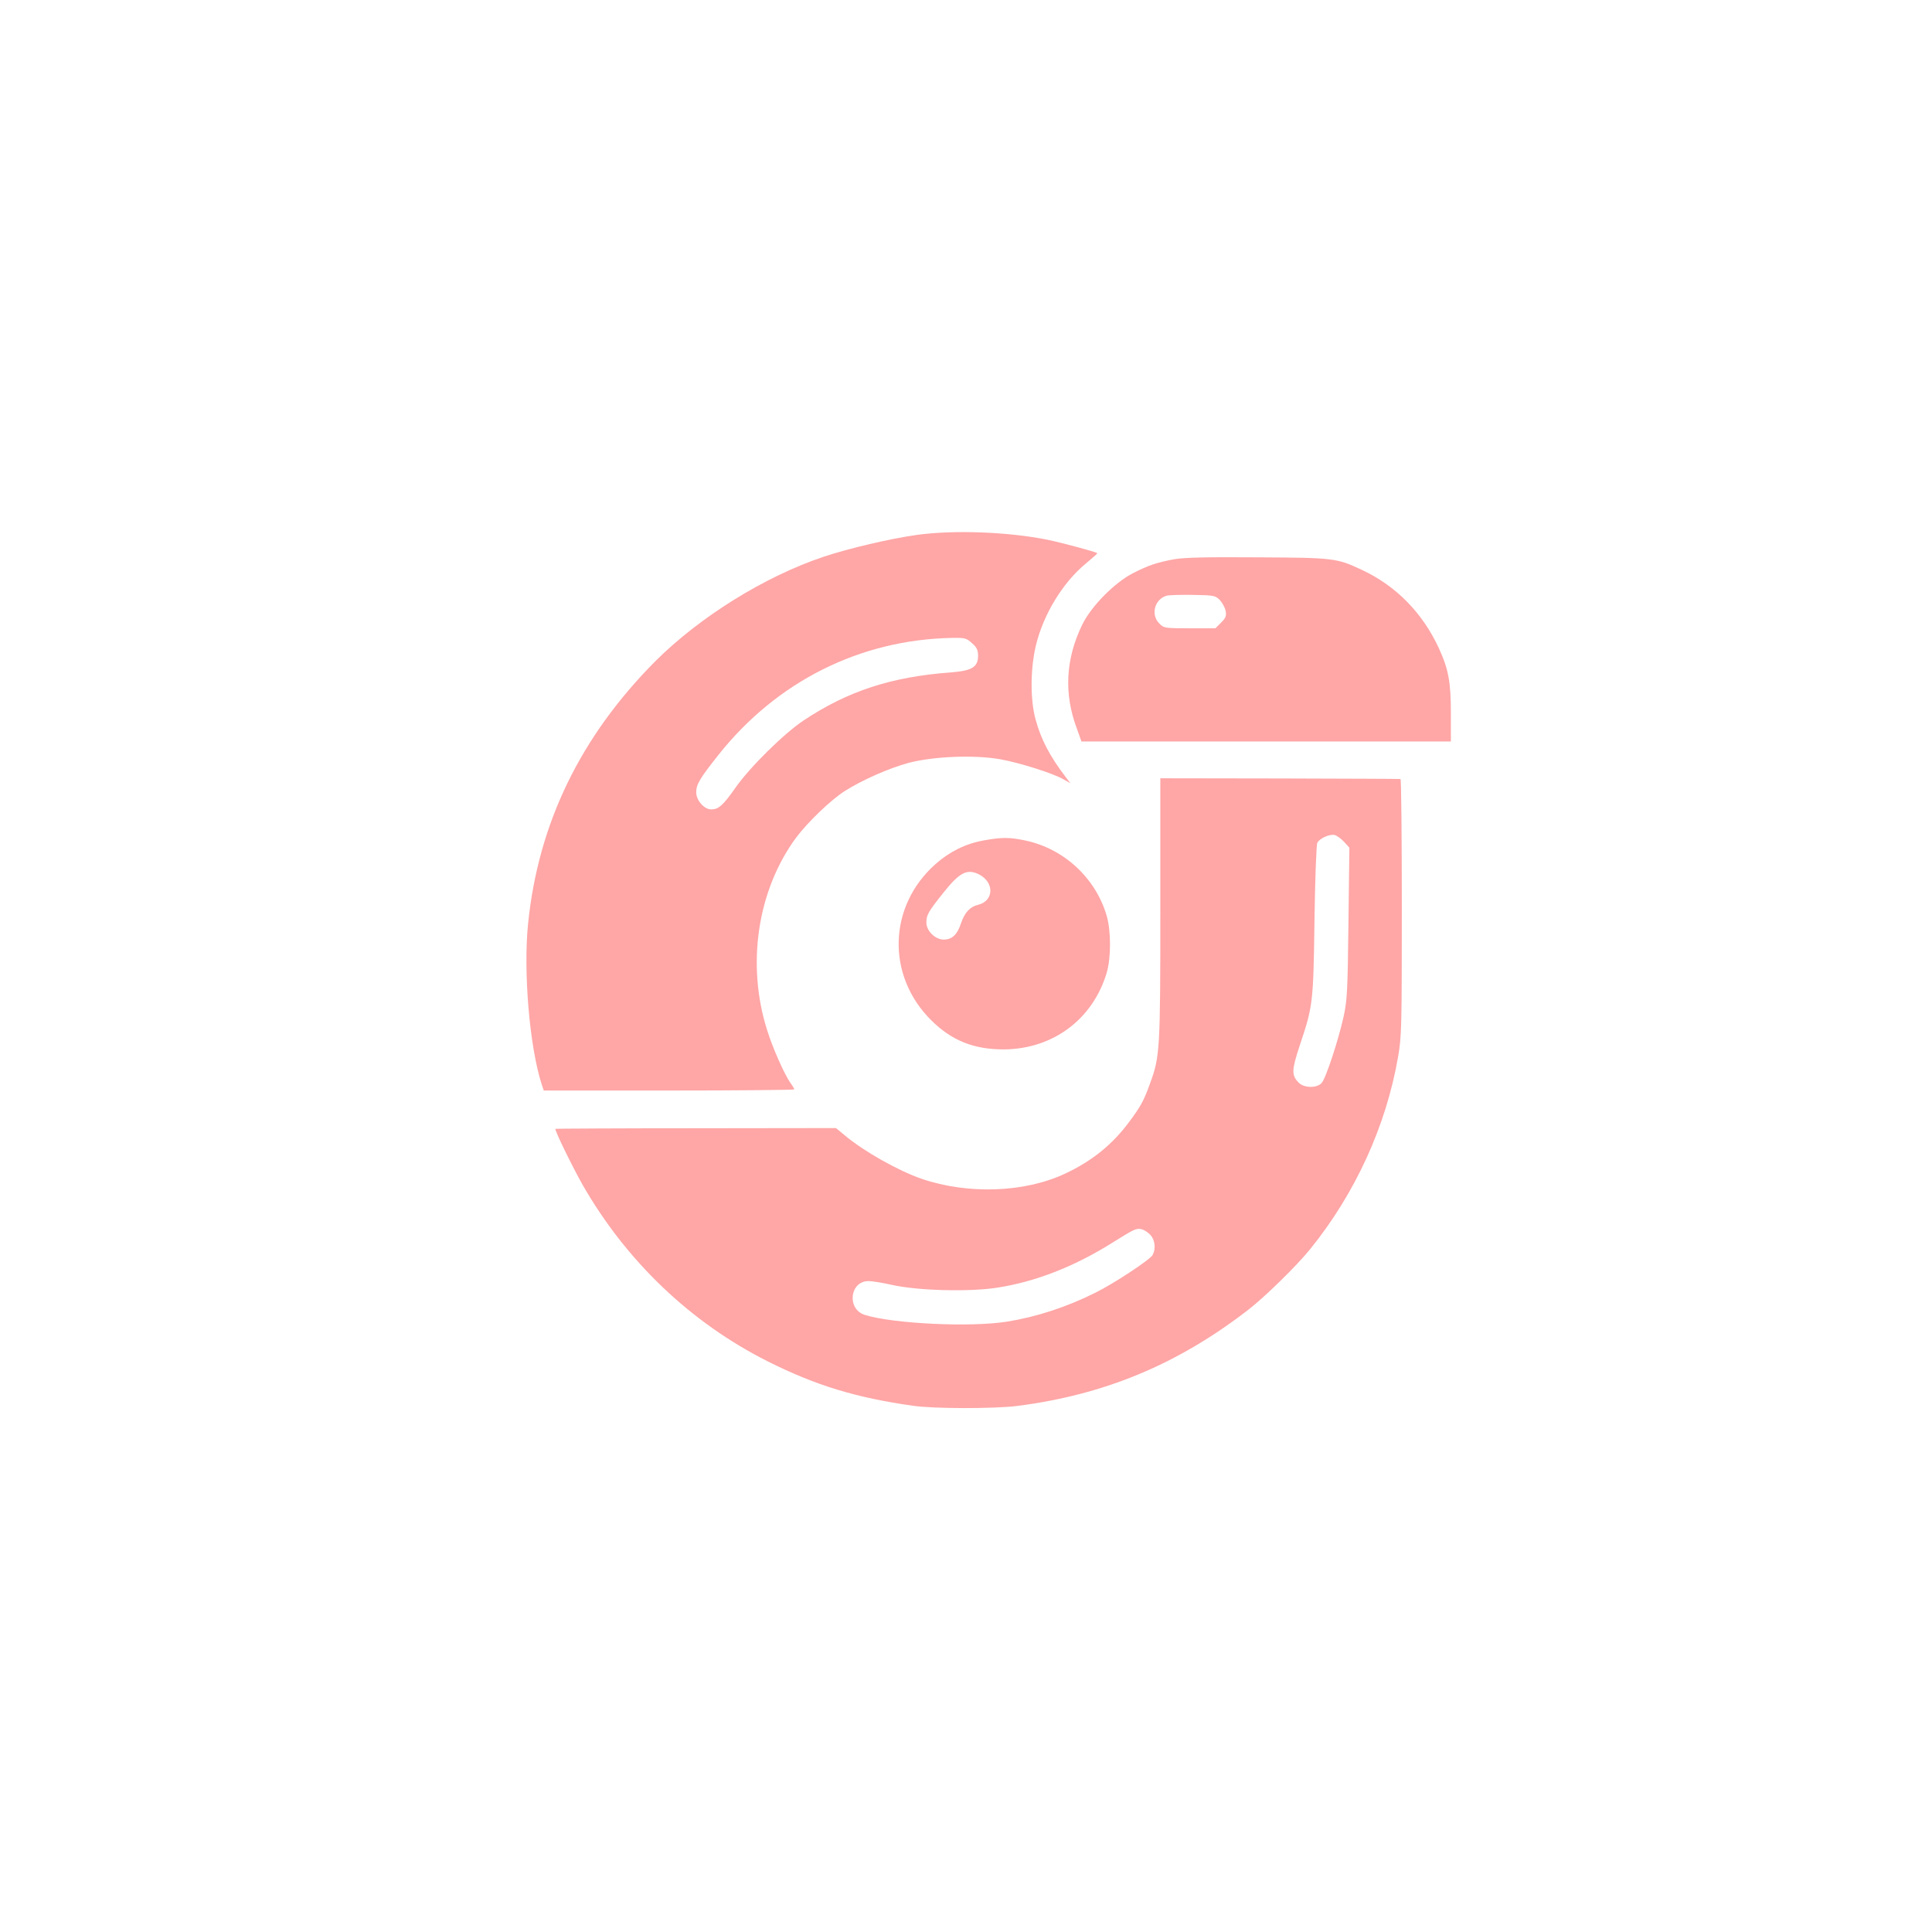
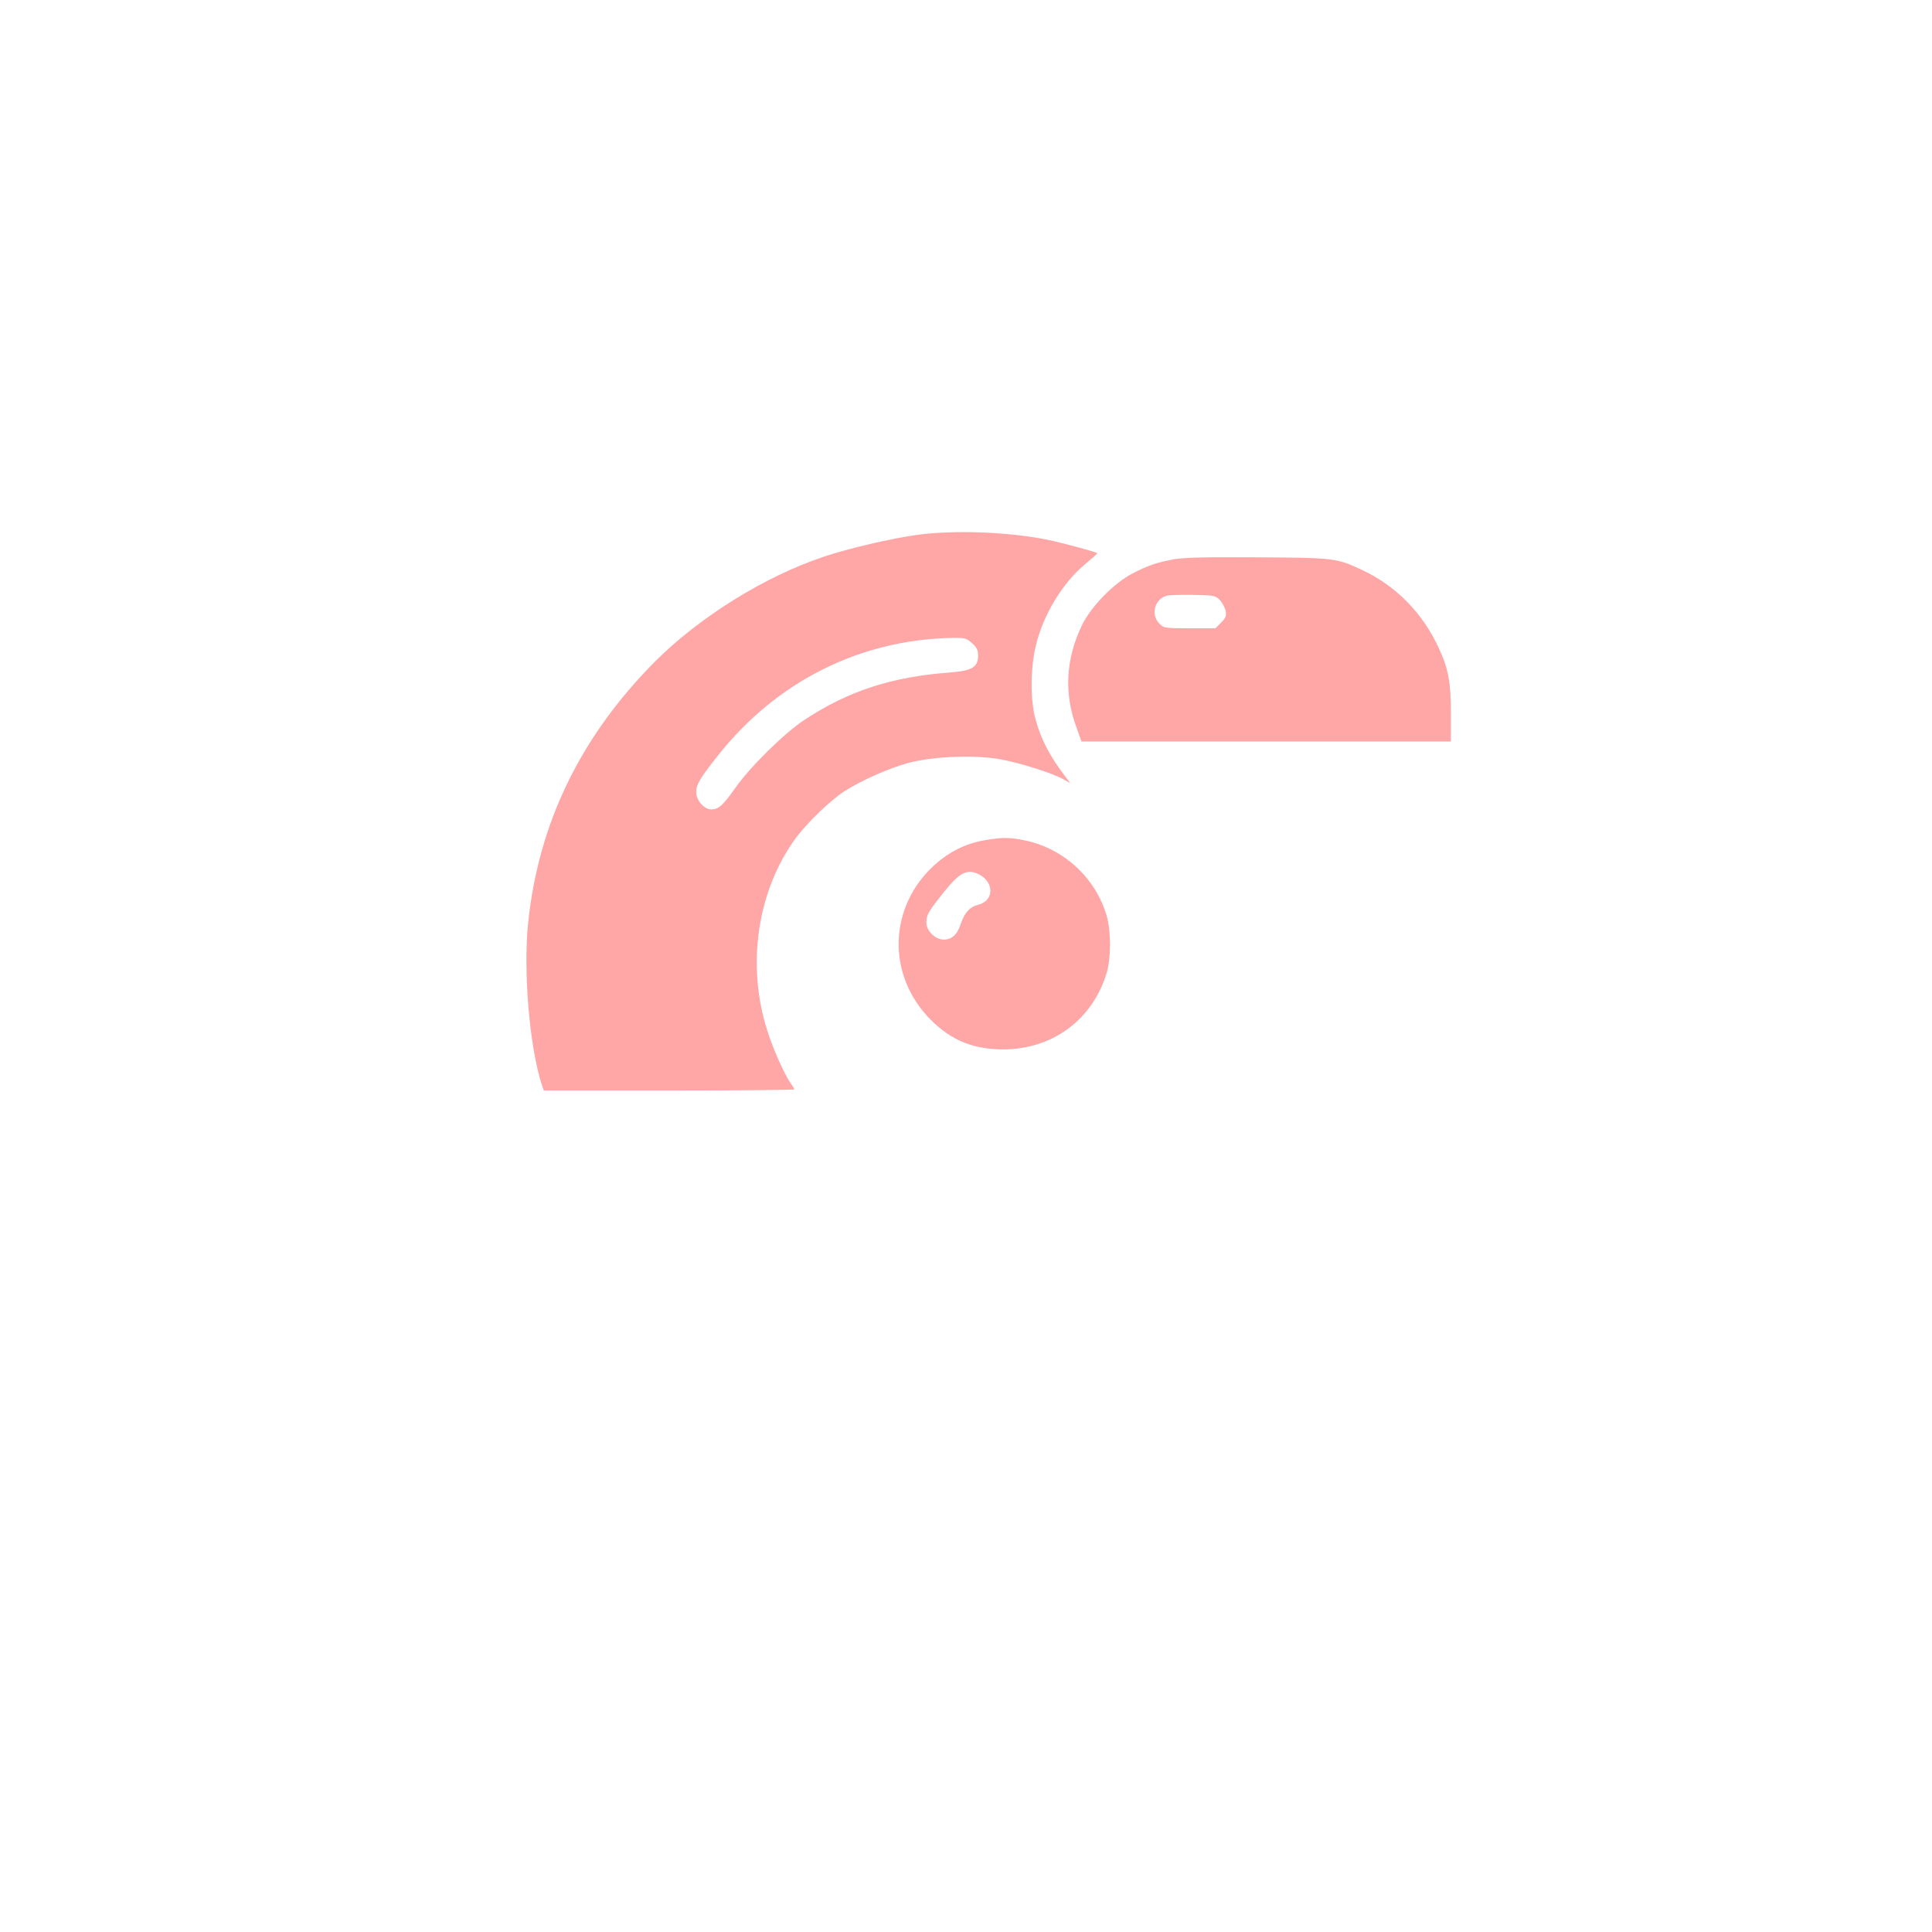
<svg xmlns="http://www.w3.org/2000/svg" version="1.0" width="1024pt" height="1024pt" viewBox="0 0 1024 1024" preserveAspectRatio="xMidYMid meet">
  <g transform="translate(0,1024) scale(0.1,-0.1)" fill="#ffa6a6" stroke="none">
    <path d="M4860 7405 c-142 -20 -360 -71 -495 -116 -313 -105 -655 -318 -891 -553 -397 -399 -621 -860 -675 -1391 -26 -257 8 -654 72 -852 l11 -33 664 0 c365 0 664 3 664 6 0 3 -9 19 -21 35 -31 44 -94 185 -123 279 -111 350 -51 743 154 1021 62 82 182 198 257 246 93 59 236 122 340 150 132 34 345 43 483 19 102 -18 284 -75 339 -108 l34 -19 -25 33 c-84 110 -130 198 -159 304 -29 104 -28 268 1 391 39 165 143 336 266 437 34 28 61 52 60 54 -8 7 -178 53 -263 71 -208 42 -495 53 -693 26z m292 -574 c25 -22 32 -36 32 -66 0 -61 -32 -80 -145 -89 -313 -23 -544 -98 -779 -254 -105 -70 -286 -248 -364 -360 -64 -91 -88 -112 -126 -112 -38 0 -80 48 -80 91 0 42 20 74 118 198 310 390 751 611 1239 620 67 1 75 -1 105 -28z" />
    <path d="M6224 7276 c-96 -18 -136 -32 -219 -74 -99 -51 -221 -175 -269 -273 -88 -181 -98 -365 -29 -549 l25 -70 979 0 979 0 0 148 c0 168 -13 236 -64 347 -87 188 -228 331 -409 415 -132 62 -148 64 -552 66 -274 2 -388 -1 -441 -10z m241 -216 c13 -14 27 -39 31 -57 5 -27 2 -37 -24 -63 l-30 -30 -137 0 c-131 0 -137 1 -160 25 -48 47 -25 131 40 148 11 3 73 5 137 4 111 -2 119 -3 143 -27z" />
-     <path d="M6150 5424 c0 -745 -2 -784 -54 -925 -32 -90 -50 -123 -108 -201 -90 -123 -200 -212 -344 -279 -213 -100 -512 -111 -759 -27 -122 42 -306 145 -407 230 l-47 39 -742 -1 c-409 0 -744 -2 -745 -3 -6 -6 91 -203 144 -297 232 -405 573 -730 980 -935 255 -128 468 -193 772 -236 110 -16 428 -16 550 -1 463 59 851 220 1225 509 86 66 258 234 329 322 239 295 403 654 466 1019 19 106 20 164 20 793 0 373 -3 680 -7 680 -5 1 -293 2 -640 3 l-633 1 0 -691z m974 354 l28 -31 -5 -401 c-4 -360 -7 -411 -26 -496 -28 -126 -94 -326 -116 -350 -26 -29 -95 -27 -123 3 -37 39 -36 65 6 193 71 212 73 226 79 664 3 222 10 403 15 413 12 24 67 48 93 41 11 -3 33 -19 49 -36z m-1026 -2084 c24 -27 29 -73 11 -106 -13 -24 -206 -152 -304 -200 -152 -76 -312 -128 -468 -153 -194 -31 -605 -11 -754 36 -96 31 -79 179 20 179 19 0 76 -9 128 -21 138 -30 407 -37 554 -14 202 31 407 111 607 236 120 75 130 80 158 74 14 -3 35 -17 48 -31z" />
    <path d="M5211 5785 c-94 -17 -180 -60 -254 -126 -249 -222 -260 -588 -23 -825 110 -110 229 -157 390 -156 259 3 469 161 542 407 23 79 23 219 0 300 -58 201 -227 357 -431 400 -84 18 -126 18 -224 0z m-21 -180 c82 -43 78 -141 -7 -161 -42 -10 -70 -41 -89 -96 -20 -62 -48 -88 -92 -88 -45 0 -92 46 -92 90 0 41 10 58 93 162 84 105 124 125 187 93z" />
  </g>
</svg>